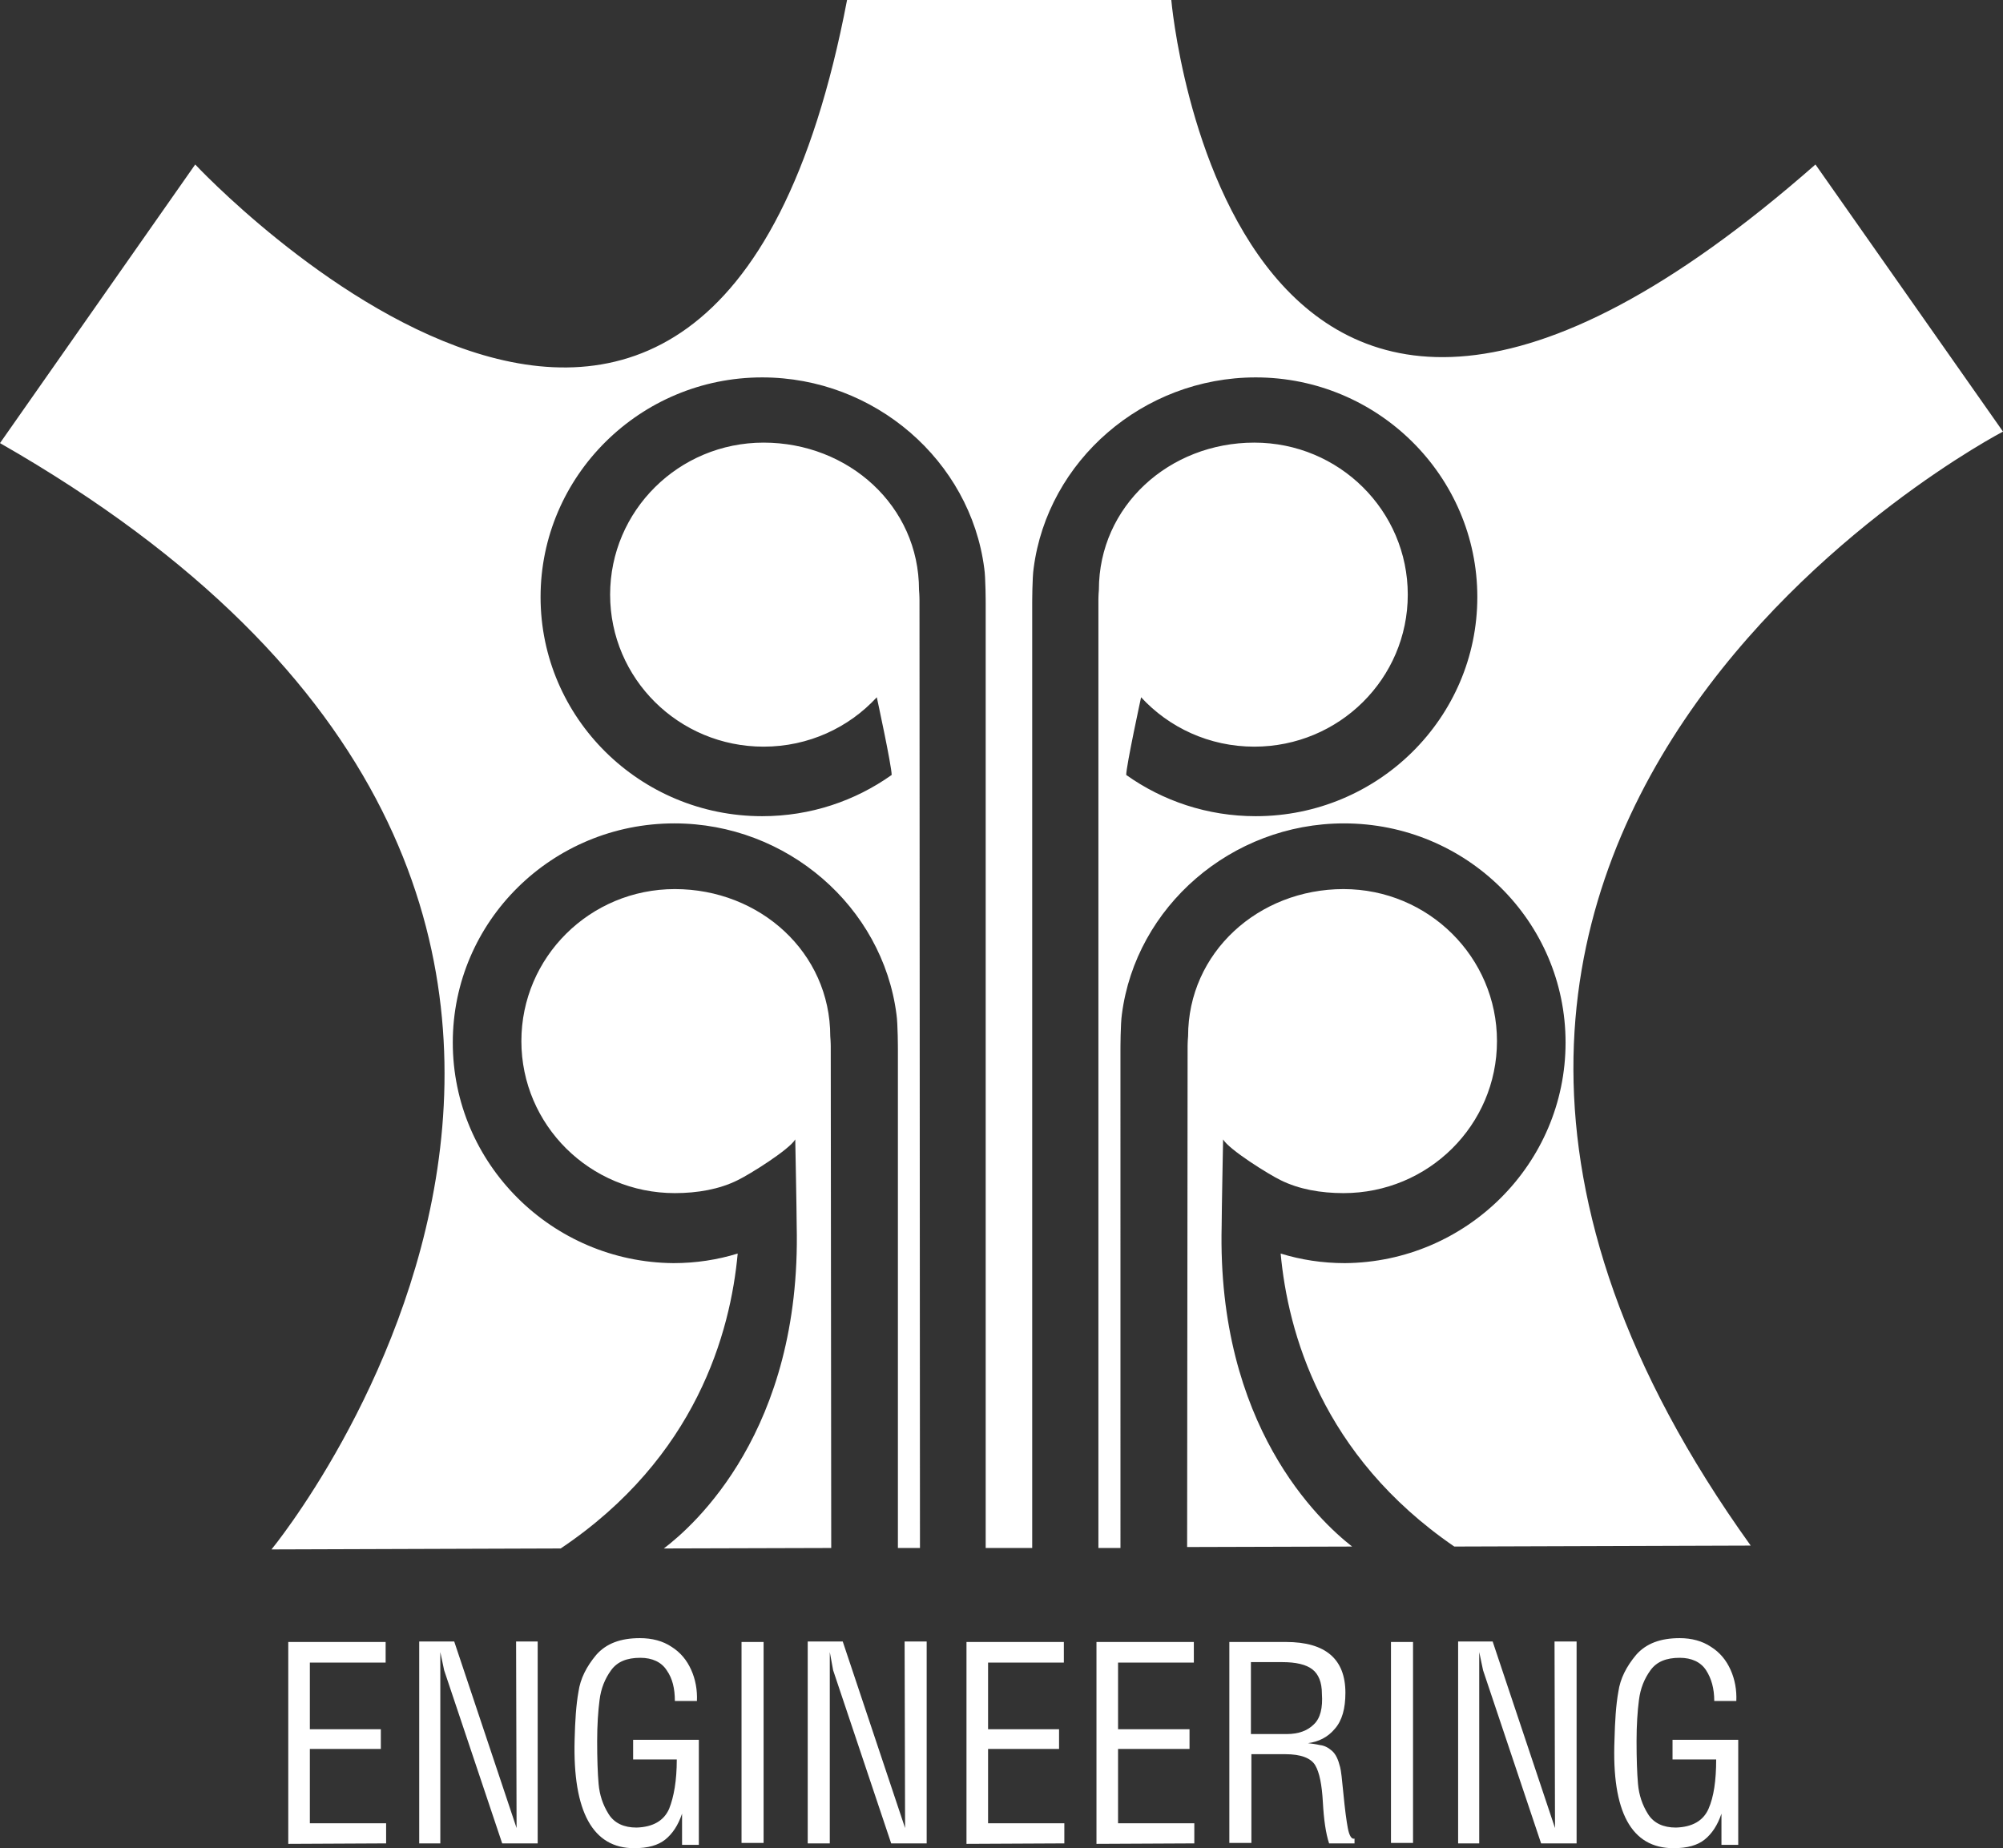
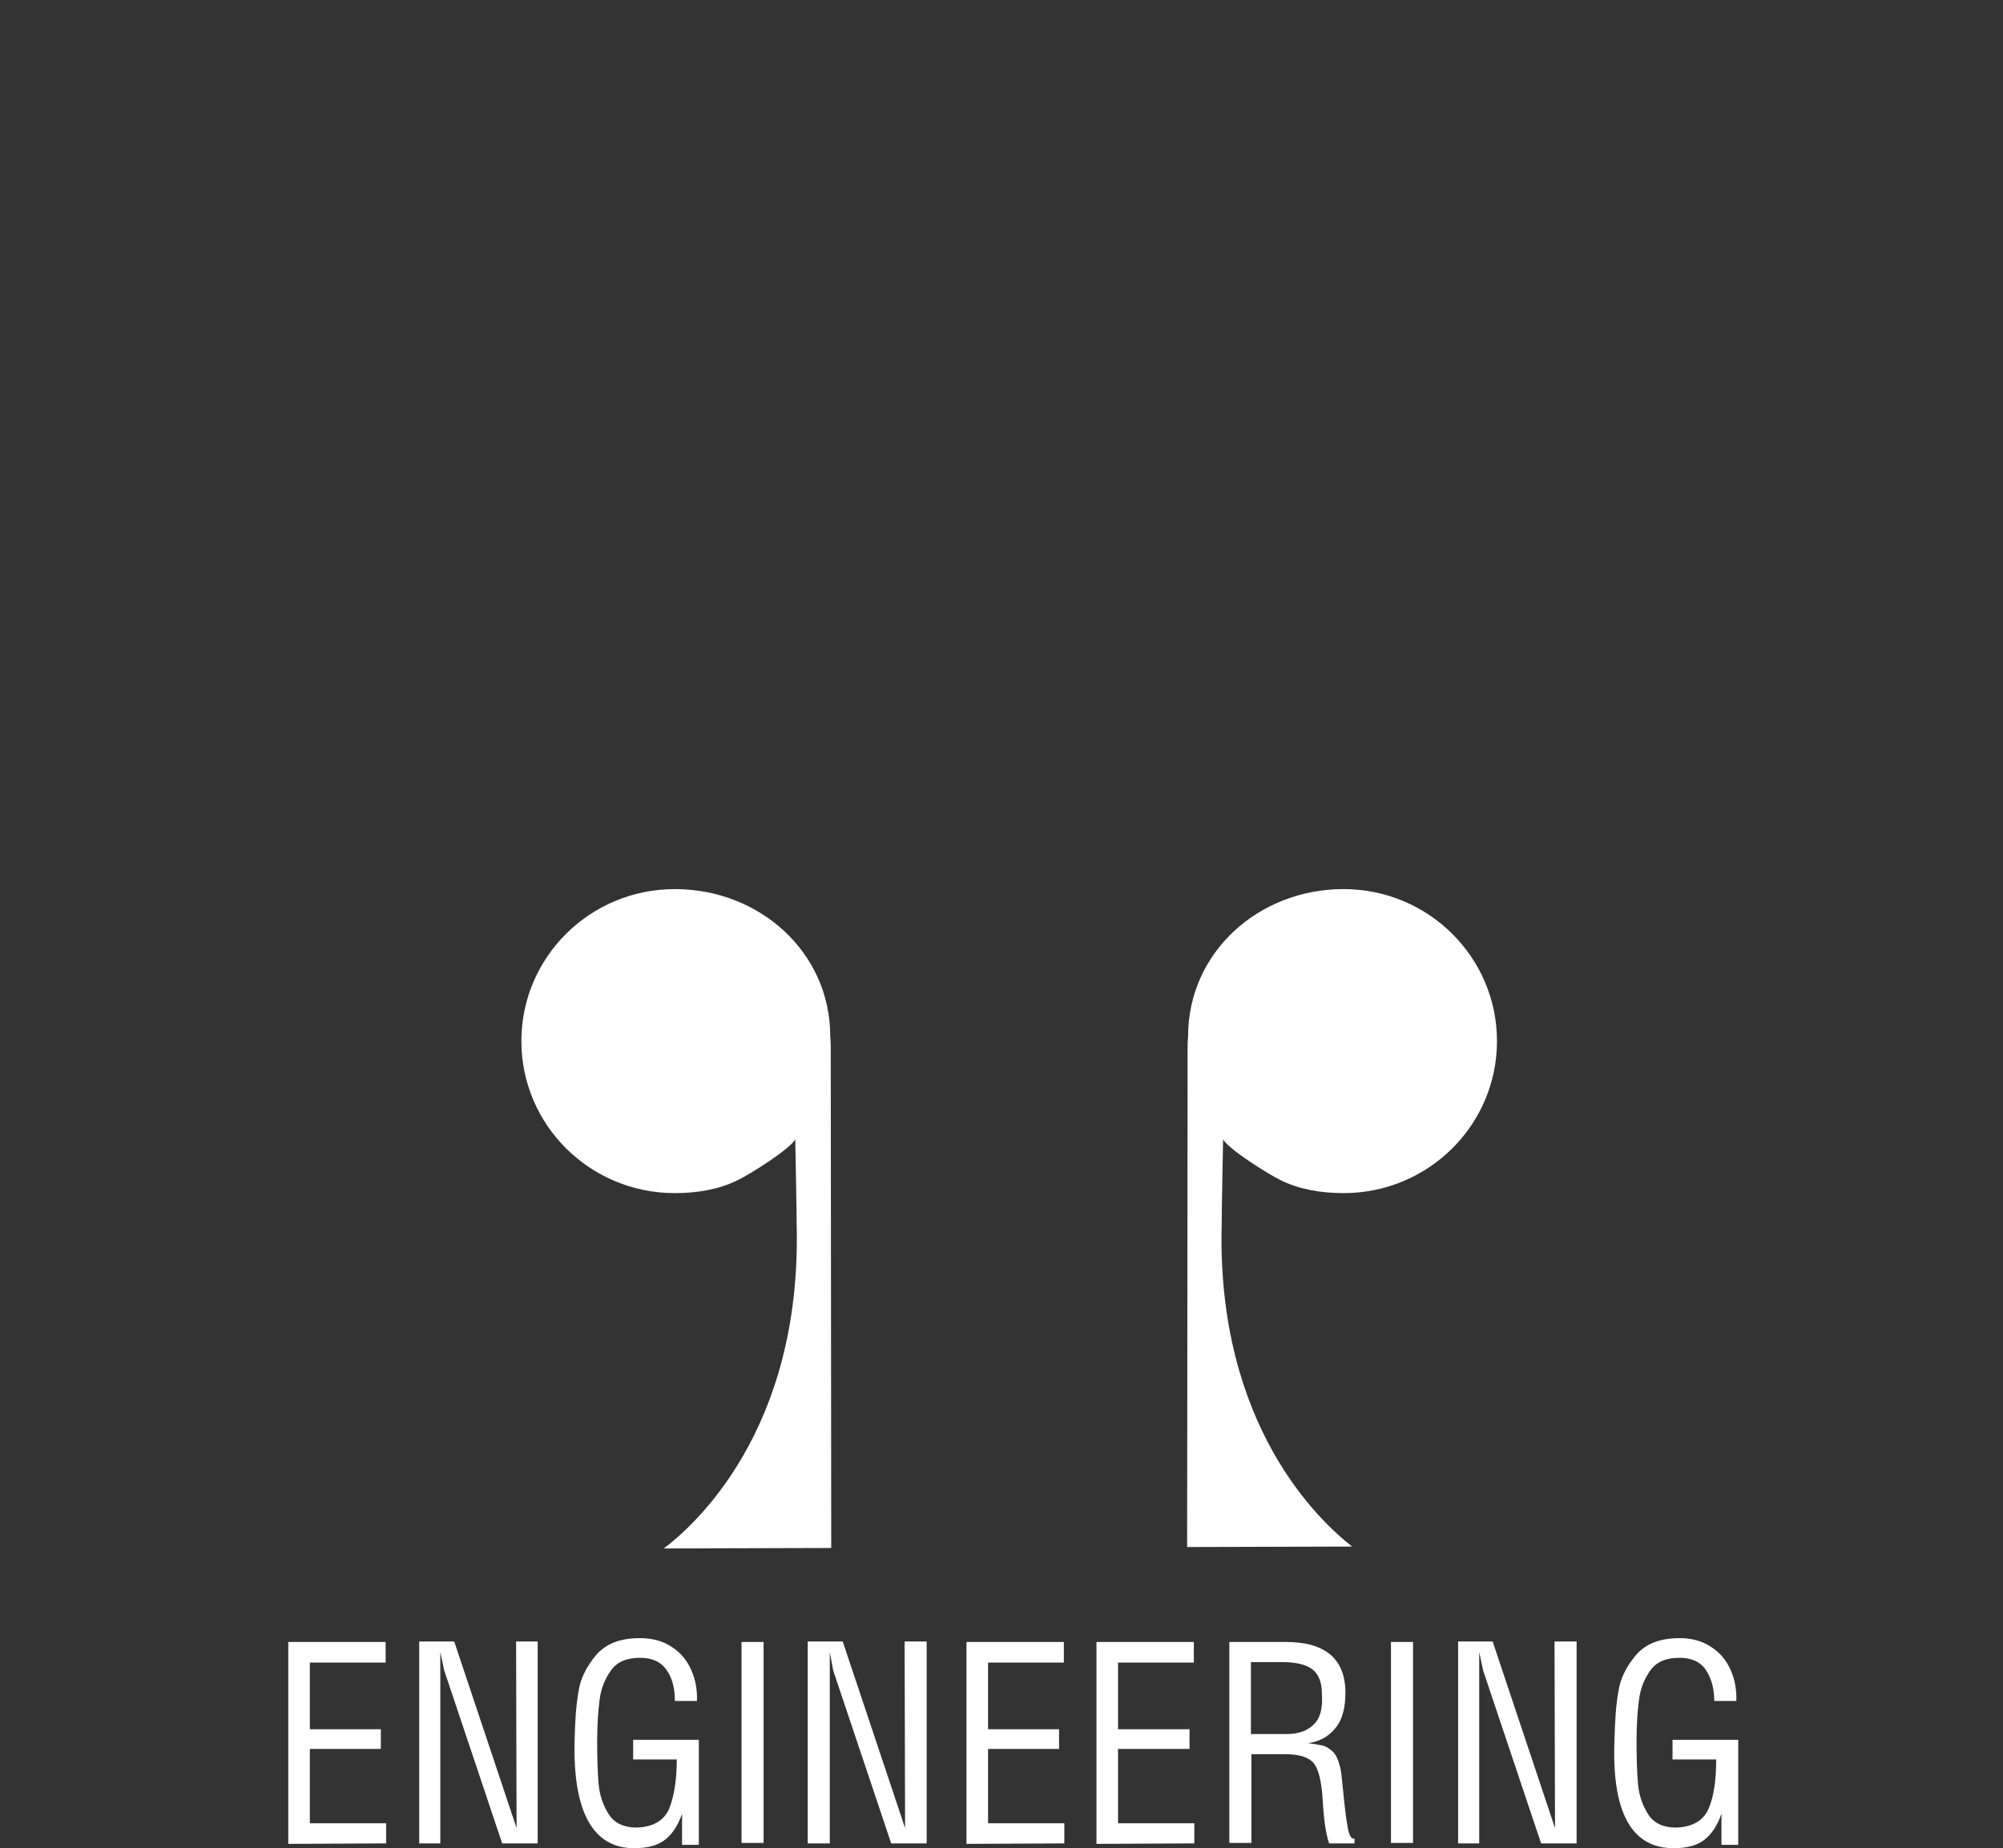
<svg xmlns="http://www.w3.org/2000/svg" version="1.1" id="Layer_1" x="0px" y="0px" viewBox="-96 204.6 417.6 385.4" style="enable-background:new -96 204.6 417.6 385.4;" xml:space="preserve">
  <rect x="-96" y="204.6" width="417.6" height="385.4" fill="#333333" stroke="none" />
  <style type="text/css">

	.st0{fill:#FFFFFF;}

</style>
  <path class="st0" d="M252.9,590c2.9,0,5-0.6,6.5-1.8s2.7-3,3.5-5.4v6.5h3.5v-21.9h-13.7v4.1h9.1c0,4.4-0.5,7.8-1.6,10.3   s-3.4,3.8-6.8,3.9c-2.6,0-4.6-0.9-5.8-2.8c-1.2-1.9-1.9-4-2.1-6.3s-0.3-5.3-0.3-8.9c0-3.4,0.2-6.3,0.5-8.6c0.3-2.4,1.1-4.4,2.4-6.2   c1.3-1.8,3.3-2.6,6.1-2.6c2.5,0,4.4,0.9,5.5,2.6s1.7,3.8,1.7,6.4h4.6c0.1-2.3-0.3-4.5-1.2-6.5c-0.9-2-2.2-3.6-4.1-4.8   c-1.8-1.2-4-1.8-6.5-1.8c-4,0-7,1.1-9.1,3.5c-2,2.4-3.3,4.9-3.7,7.7c-0.5,2.8-0.7,6.1-0.8,10C240,582.4,244.1,590,252.9,590    M212.4,589v-39.9l0.8,3.8l12.1,36.1h7.4v-42.1h-4.6l0.1,38.9l-13-38.9H208V589H212.4z M198.6,547H194v41.9h4.6V547z M164.9,551.2   h6.4c2.9,0,5,0.5,6.3,1.5s2,2.7,2,5.1c0.2,2.9-0.3,5.1-1.7,6.4c-1.3,1.3-3.2,2-5.6,2h-7.5v-15H164.9z M164.9,589v-18.6h7.1   c3.2,0,5.3,0.8,6.2,2.3c0.9,1.5,1.4,4.1,1.6,7.7c0.2,3.6,0.6,6.5,1.3,8.6h5.3v-1c-0.6,0.2-1.1-0.6-1.4-2.2s-0.6-3.9-0.9-7   s-0.5-5-0.7-5.7c-0.4-1.6-0.9-2.7-1.7-3.4c-0.8-0.7-1.6-1.1-2.5-1.2c-0.9-0.2-1.7-0.3-2.5-0.4c2.2-0.3,4.1-1.2,5.6-3   c1.5-1.7,2.2-4.2,2.2-7.5c0-7-4.1-10.6-12.4-10.6h-11.8v41.9h4.6V589z M153,589v-4.2h-15.9v-15.5H152v-4.1h-14.9v-13.9h15.8V547   h-20.3v42.1L153,589L153,589z M125.9,589v-4.2H110v-15.5h14.8v-4.1H110v-13.9h15.8V547h-20.3v42.1L125.9,589L125.9,589z M77,589   v-39.9l0.7,3.8L89.8,589h7.4v-42.1h-4.6l0.1,38.9l-13-38.9h-7.3V589H77z M63.2,547h-4.6v41.9h4.6V547z M36.2,590   c2.9,0,5-0.6,6.5-1.8s2.7-3,3.5-5.4v6.5h3.5v-21.9H36v4.1h9.1c0,4.4-0.6,7.8-1.6,10.3c-1.1,2.5-3.4,3.8-6.8,3.9   c-2.6,0-4.6-0.9-5.8-2.8s-1.9-4-2.1-6.3s-0.3-5.3-0.3-8.9c0-3.4,0.2-6.3,0.5-8.6c0.3-2.4,1.1-4.4,2.4-6.2c1.3-1.8,3.3-2.6,6.1-2.6   c2.5,0,4.4,0.9,5.5,2.6c1.2,1.7,1.7,3.8,1.7,6.4h4.6c0.1-2.3-0.3-4.5-1.2-6.5s-2.2-3.6-4.1-4.8c-1.8-1.2-4-1.8-6.6-1.8   c-4,0-7,1.1-9.1,3.5c-2,2.4-3.3,4.9-3.7,7.7c-0.5,2.8-0.7,6.1-0.8,10C23.4,582.4,27.6,590,36.2,590 M-4.2,589v-39.9l0.8,3.8L8.7,589   h7.4v-42.1h-4.5l0.1,38.9l-13-38.9h-7.3V589H-4.2z M-15.5,589v-4.2h-15.9v-15.5h14.8v-4.1h-14.8v-13.9h15.8V547h-20.3v42.1   L-15.5,589L-15.5,589z" />
  <g>
    <path class="st0" d="M158.7,460.2c0-2.7,0.3-18,0.3-18c1.2,2.1,9.5,7.3,12,8.5c3.8,1.9,8.4,2.7,13.1,2.7c17.7,0,32-14.2,32-31.7    s-14.3-31.7-32-31.7c-17.7,0-32.4,13.2-32.4,30.7c-0.1,1.1-0.1,2.1-0.1,2.1l-0.1,104.4l34.4-0.1    C179.1,521.8,157.7,501.9,158.7,460.2z" />
    <path class="st0" d="M77.1,420.7c0-17.5-14.7-30.7-32.4-30.7s-32,14.2-32,31.7s14.3,31.7,32,31.7c4.7,0,9.3-0.8,13.1-2.7    c2.5-1.2,10.8-6.4,12-8.5c0,0,0.3,15.3,0.3,18c1,42.8-21.5,62.6-27.7,67.3l34.9-0.1l-0.1-104.6C77.2,422.8,77.2,421.8,77.1,420.7z" />
-     <path class="st0" d="M321.6,294.6l-39.1-55.7c-122.1,107.3-134.3-34.3-134.3-34.3H80.6C52.1,354-55.3,238.9-55.3,238.9L-96,297    c167.7,95.9,56.6,230.7,56.6,230.7l60.3-0.2c28.3-19,35.4-45.1,36.9-61.5c-4.2,1.3-8.7,2-13.4,2c-25.3-0.2-46-20.7-46-46    s20.7-45.7,46.2-45.7c23.5,0,43.4,17.4,46.3,39.8c0.3,2,0.3,7.3,0.3,7.3v104l4.6,0l-0.1-197.7c0,0,0-1-0.1-2.1    c0-17.5-14.7-30.7-32.4-30.7s-32,14.2-32,31.7s14.3,31.7,32,31.7c9.4,0,17.8-4,23.6-10.3c0,0,3.1,14.3,3.1,16.2    c-7.6,5.4-16.9,8.6-27,8.6c-25.5,0-46.2-20.5-46.2-45.7s20.7-45.8,46.2-45.8c23.5,0,43.4,17.4,46.3,39.8c0.3,1.9,0.3,7.3,0.3,7.3    v197l9.7,0v-197c0,0,0-5.4,0.3-7.3c2.9-22.4,22.8-39.8,46.3-39.8c25.5,0,46.2,20.6,46.2,45.8s-20.7,45.7-46.2,45.7    c-10.1,0-19.4-3.2-27-8.6c0-1.9,3.1-16.2,3.1-16.2c5.8,6.3,14.2,10.3,23.6,10.3c17.7,0,32-14.2,32-31.7s-14.3-31.7-32-31.7    s-32.4,13.2-32.4,30.7c-0.1,1.1-0.1,2.1-0.1,2.1v197.7l4.6,0V423.4c0,0,0-5.3,0.3-7.3c2.9-22.4,22.8-39.8,46.3-39.8    c25.5,0,46.2,20.4,46.2,45.7s-20.7,45.8-46,46c-4.7,0-9.2-0.7-13.4-2c1.5,16.3,8.5,42.1,36.2,61.1l61.8-0.2    C161.9,377.7,321.6,294.6,321.6,294.6z" />
  </g>
</svg>